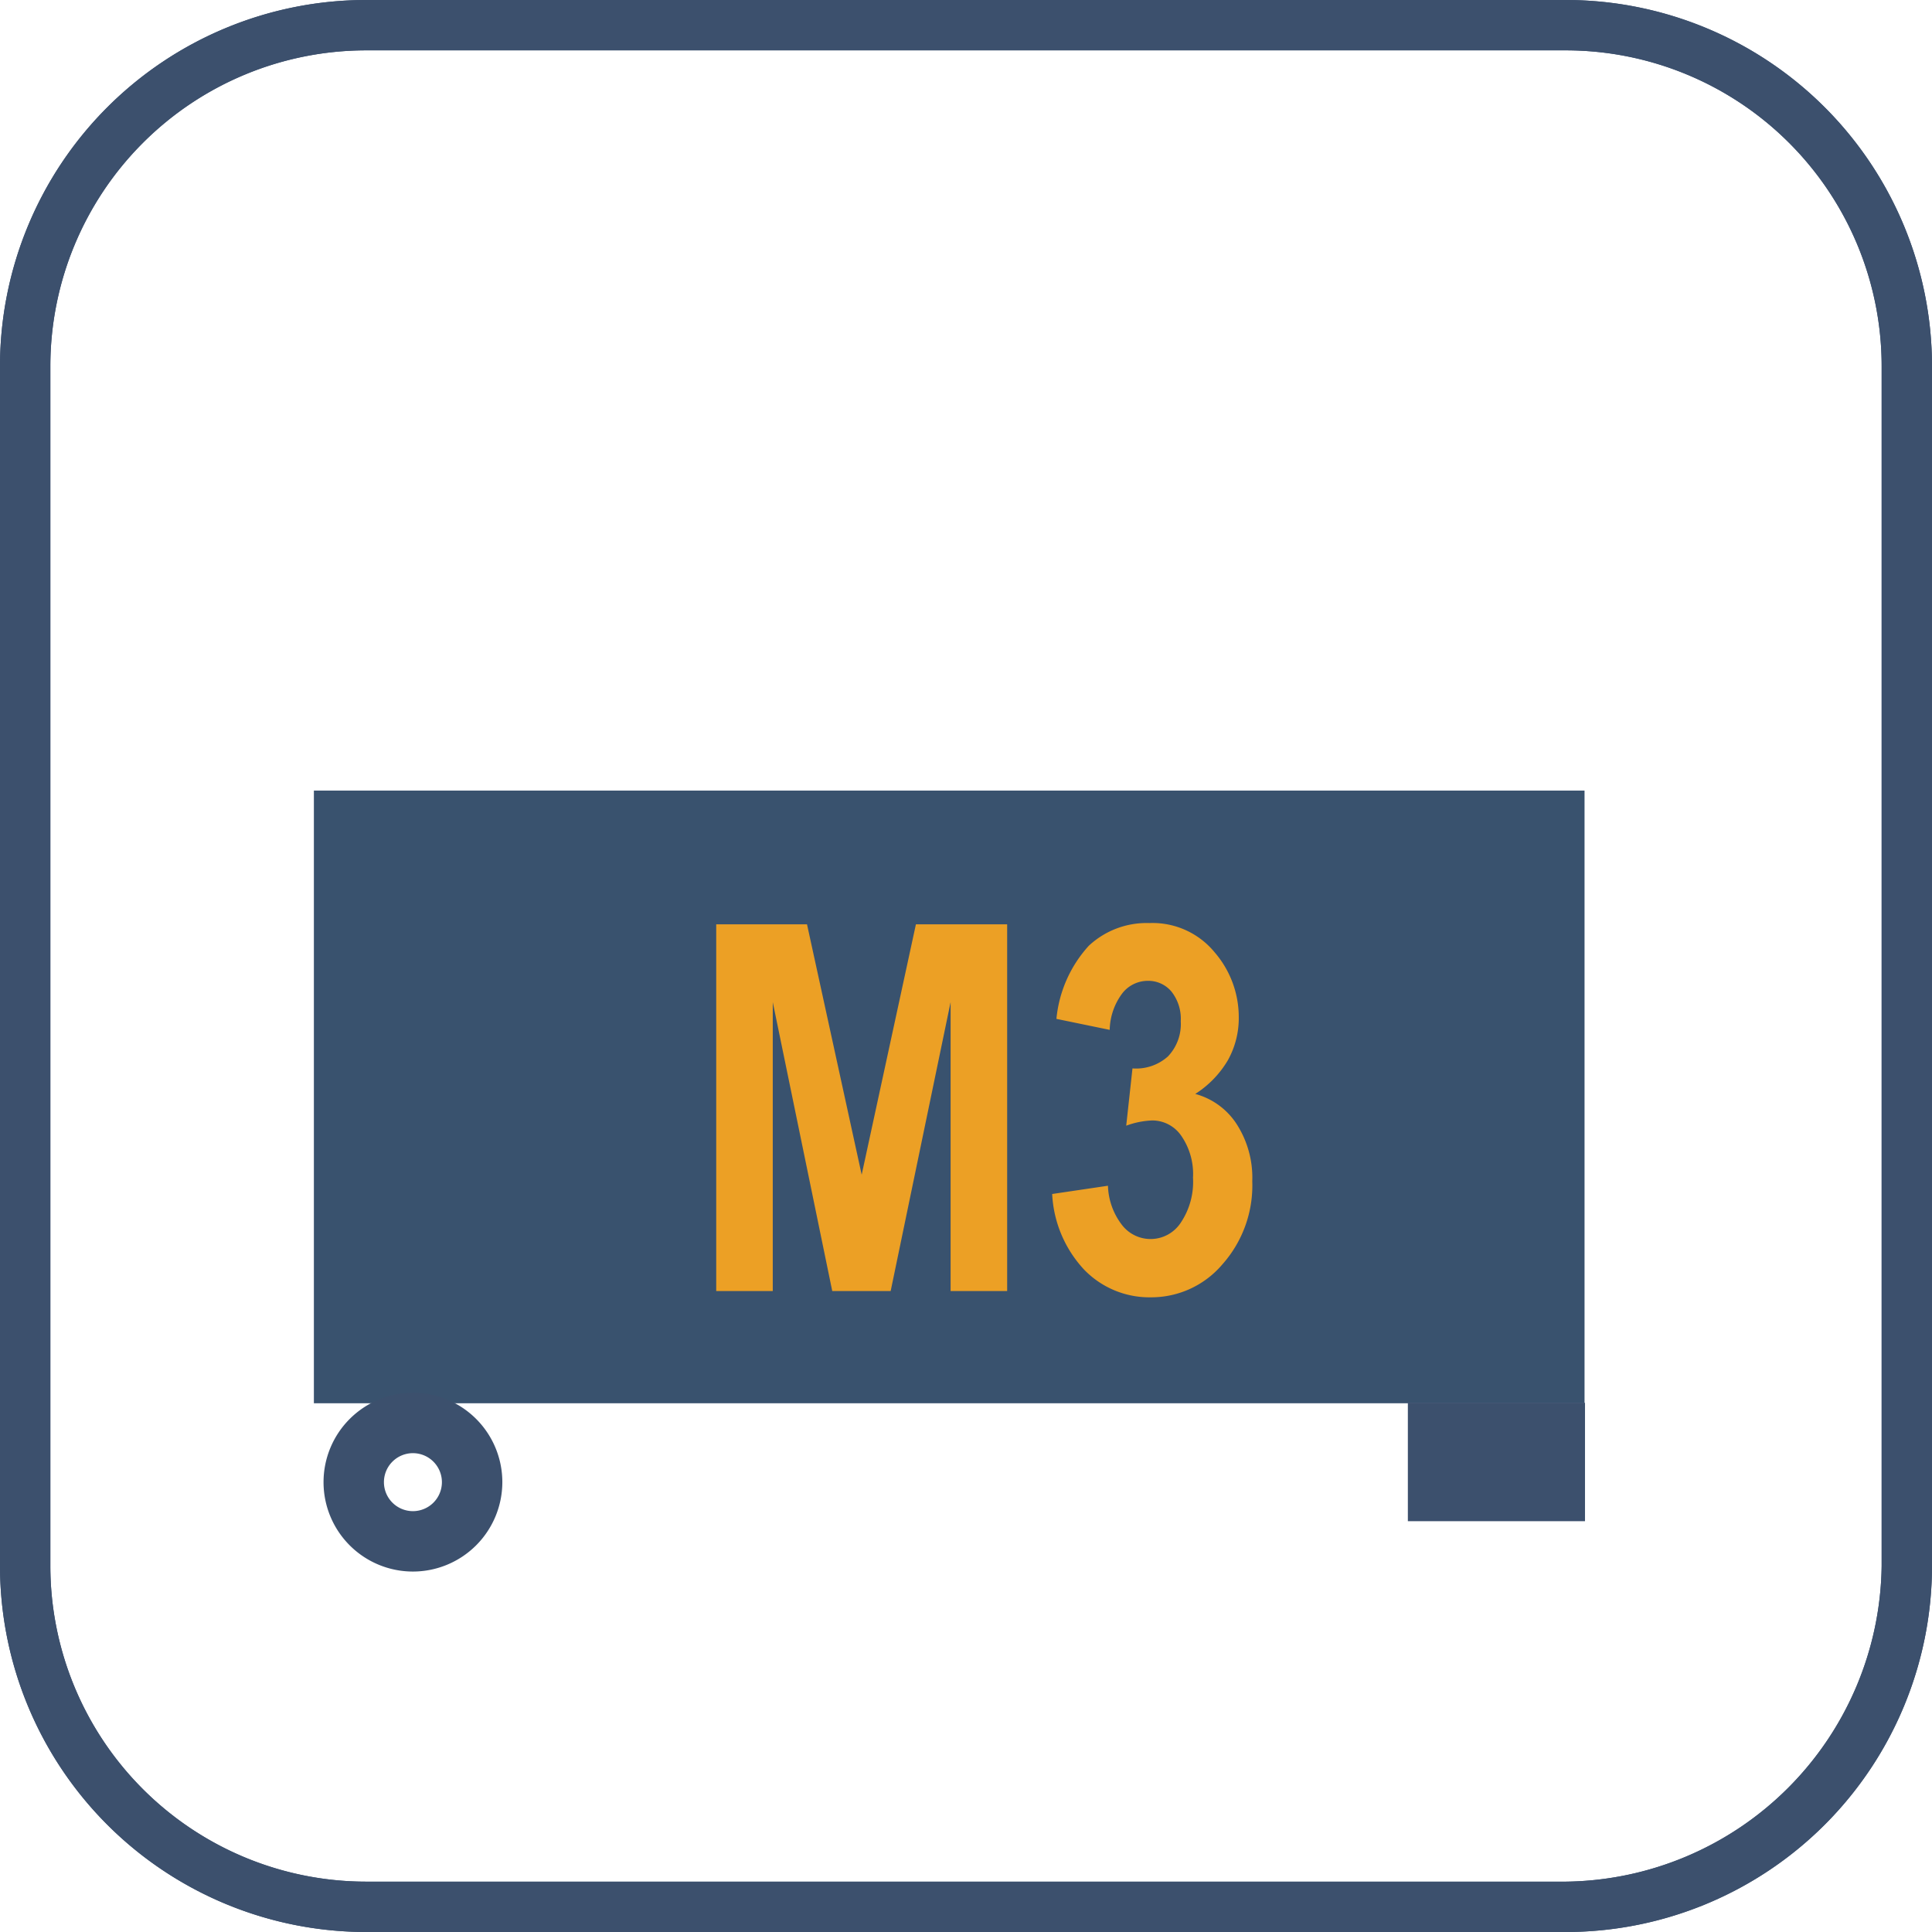
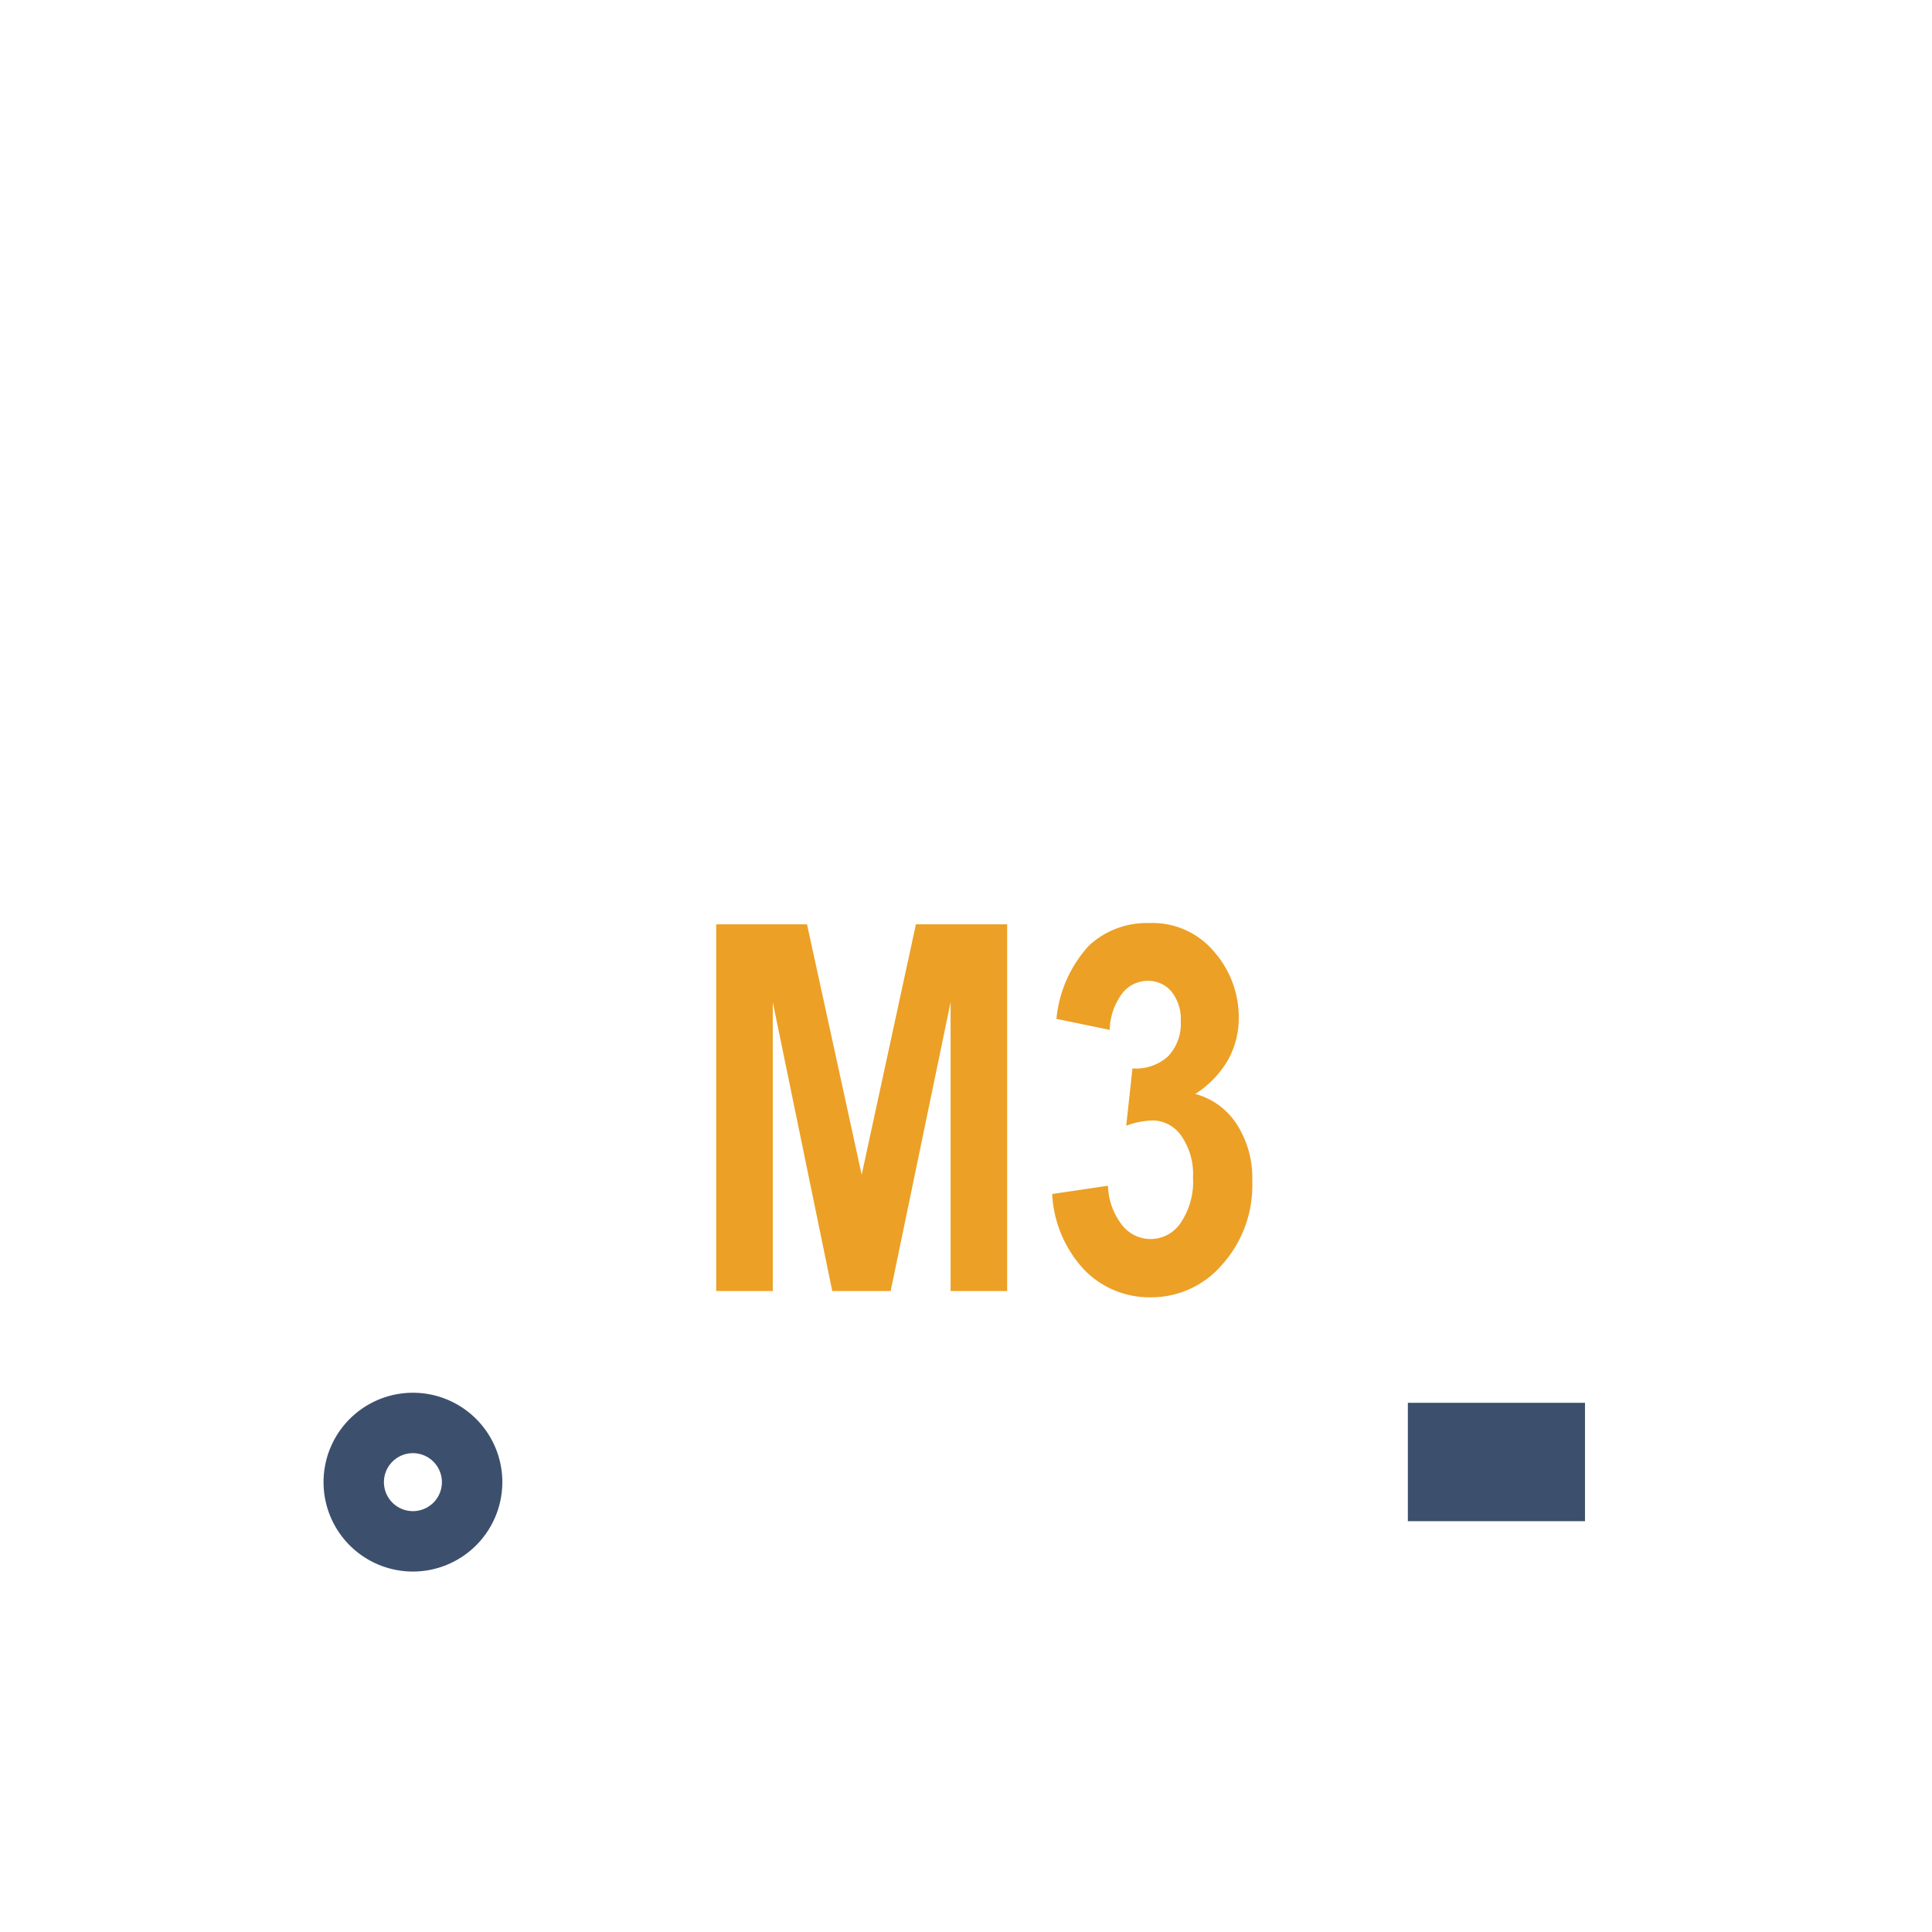
<svg xmlns="http://www.w3.org/2000/svg" id="a07db994-3668-4203-ae98-55bf0afebb5a" data-name="Layer 1" viewBox="0 0 115.1 115.1">
  <defs>
    <style>.a11fe9e7-5dd5-4f18-9836-59386938027d{fill:#3c506d;}.f030c038-6621-4a14-aa7b-db73fe3150d4{fill:#39526e;}.bfdf18ae-64f4-448a-ac2f-d53e90866698{fill:none;}.b90abd29-e884-4bae-a35f-09ed4afd2e51{isolation:isolate;}.bb4253c2-02d1-42d3-b31d-3dd83bcf8860{fill:#eca025;}</style>
  </defs>
  <title>Icon_ContRangeM3</title>
-   <path class="a11fe9e7-5dd5-4f18-9836-59386938027d" d="M186.8,208.6h-71.5A21.824,21.824,0,0,1,93.5,186.8v-71.5a21.824,21.824,0,0,1,21.8-21.8h71.5a21.824,21.824,0,0,1,21.8,21.8v71.5A21.824,21.824,0,0,1,186.8,208.6Zm-71.5-112.1A18.821,18.821,0,0,0,96.5,115.3v71.5a18.821,18.821,0,0,0,18.8,18.8h71.5a19.052,19.052,0,0,0,18.8-18.8v-71.5a18.821,18.821,0,0,0-18.8-18.8Z" transform="translate(-93.5 -93.5)" />
-   <path class="a11fe9e7-5dd5-4f18-9836-59386938027d" d="M186.8,208.6h-71.5A21.824,21.824,0,0,1,93.5,186.8v-71.5a21.824,21.824,0,0,1,21.8-21.8h71.5a21.824,21.824,0,0,1,21.8,21.8v71.5A21.824,21.824,0,0,1,186.8,208.6Zm-71.5-112.1A18.821,18.821,0,0,0,96.5,115.3v71.5a18.821,18.821,0,0,0,18.8,18.8h71.5a19.052,19.052,0,0,0,18.8-18.8v-71.5a18.821,18.821,0,0,0-18.8-18.8Z" transform="translate(-93.5 -93.5)" />
-   <polygon class="f030c038-6621-4a14-aa7b-db73fe3150d4" points="94.4 83.6 18.7 83.6 18.7 63.8 18.7 47.1 94.4 47.1 94.4 83.6" />
  <rect class="a11fe9e7-5dd5-4f18-9836-59386938027d" x="83.874" y="83.573" width="10.553" height="7.053" />
  <path class="a11fe9e7-5dd5-4f18-9836-59386938027d" d="M118.1,187.126a5.326,5.326,0,1,1,5.327-5.326A5.332,5.332,0,0,1,118.1,187.126Zm0-7.053a1.727,1.727,0,1,0,1.727,1.727A1.729,1.729,0,0,0,118.1,180.073Z" transform="translate(-93.5 -93.5)" />
  <rect class="bfdf18ae-64f4-448a-ac2f-d53e90866698" x="40.9" y="55.1" width="44.4" height="34.6" />
  <g class="b90abd29-e884-4bae-a35f-09ed4afd2e51">
    <path class="bb4253c2-02d1-42d3-b31d-3dd83bcf8860" d="M136.169,170.415V148.567h5.409l3.257,14.918,3.231-14.918H153.502v21.848H150.133V153.202L146.562,170.415h-3.48l-3.544-17.213v17.213Z" transform="translate(-93.5 -93.5)" />
    <path class="bb4253c2-02d1-42d3-b31d-3dd83bcf8860" d="M156.184,164.633l3.323-.492a4.019,4.019,0,0,0,.853,2.359,2.15,2.15,0,0,0,3.482-.153,4.359,4.359,0,0,0,.732-2.683,4.002,4.002,0,0,0-.703-2.504,2.096,2.096,0,0,0-1.705-.909,4.964,4.964,0,0,0-1.571.313l.373-3.413a2.835,2.835,0,0,0,2.112-.713,2.791,2.791,0,0,0,.764-2.096,2.614,2.614,0,0,0-.554-1.769,1.794,1.794,0,0,0-1.421-.639,1.927,1.927,0,0,0-1.503.738,3.76,3.76,0,0,0-.755,2.183l-3.174-.655a7.525,7.525,0,0,1,1.925-4.352,5.045,5.045,0,0,1,3.611-1.356,4.781,4.781,0,0,1,3.888,1.741,5.906,5.906,0,0,1,1.439,3.854,5.14,5.14,0,0,1-.647,2.574A5.979,5.979,0,0,1,164.708,158.672a4.252,4.252,0,0,1,2.451,1.773,5.895,5.895,0,0,1,.946,3.428,7.078,7.078,0,0,1-1.783,4.955,5.55,5.55,0,0,1-4.244,1.96,5.407,5.407,0,0,1-3.992-1.65A7.12,7.12,0,0,1,156.184,164.633Z" transform="translate(-93.5 -93.5)" />
  </g>
</svg>